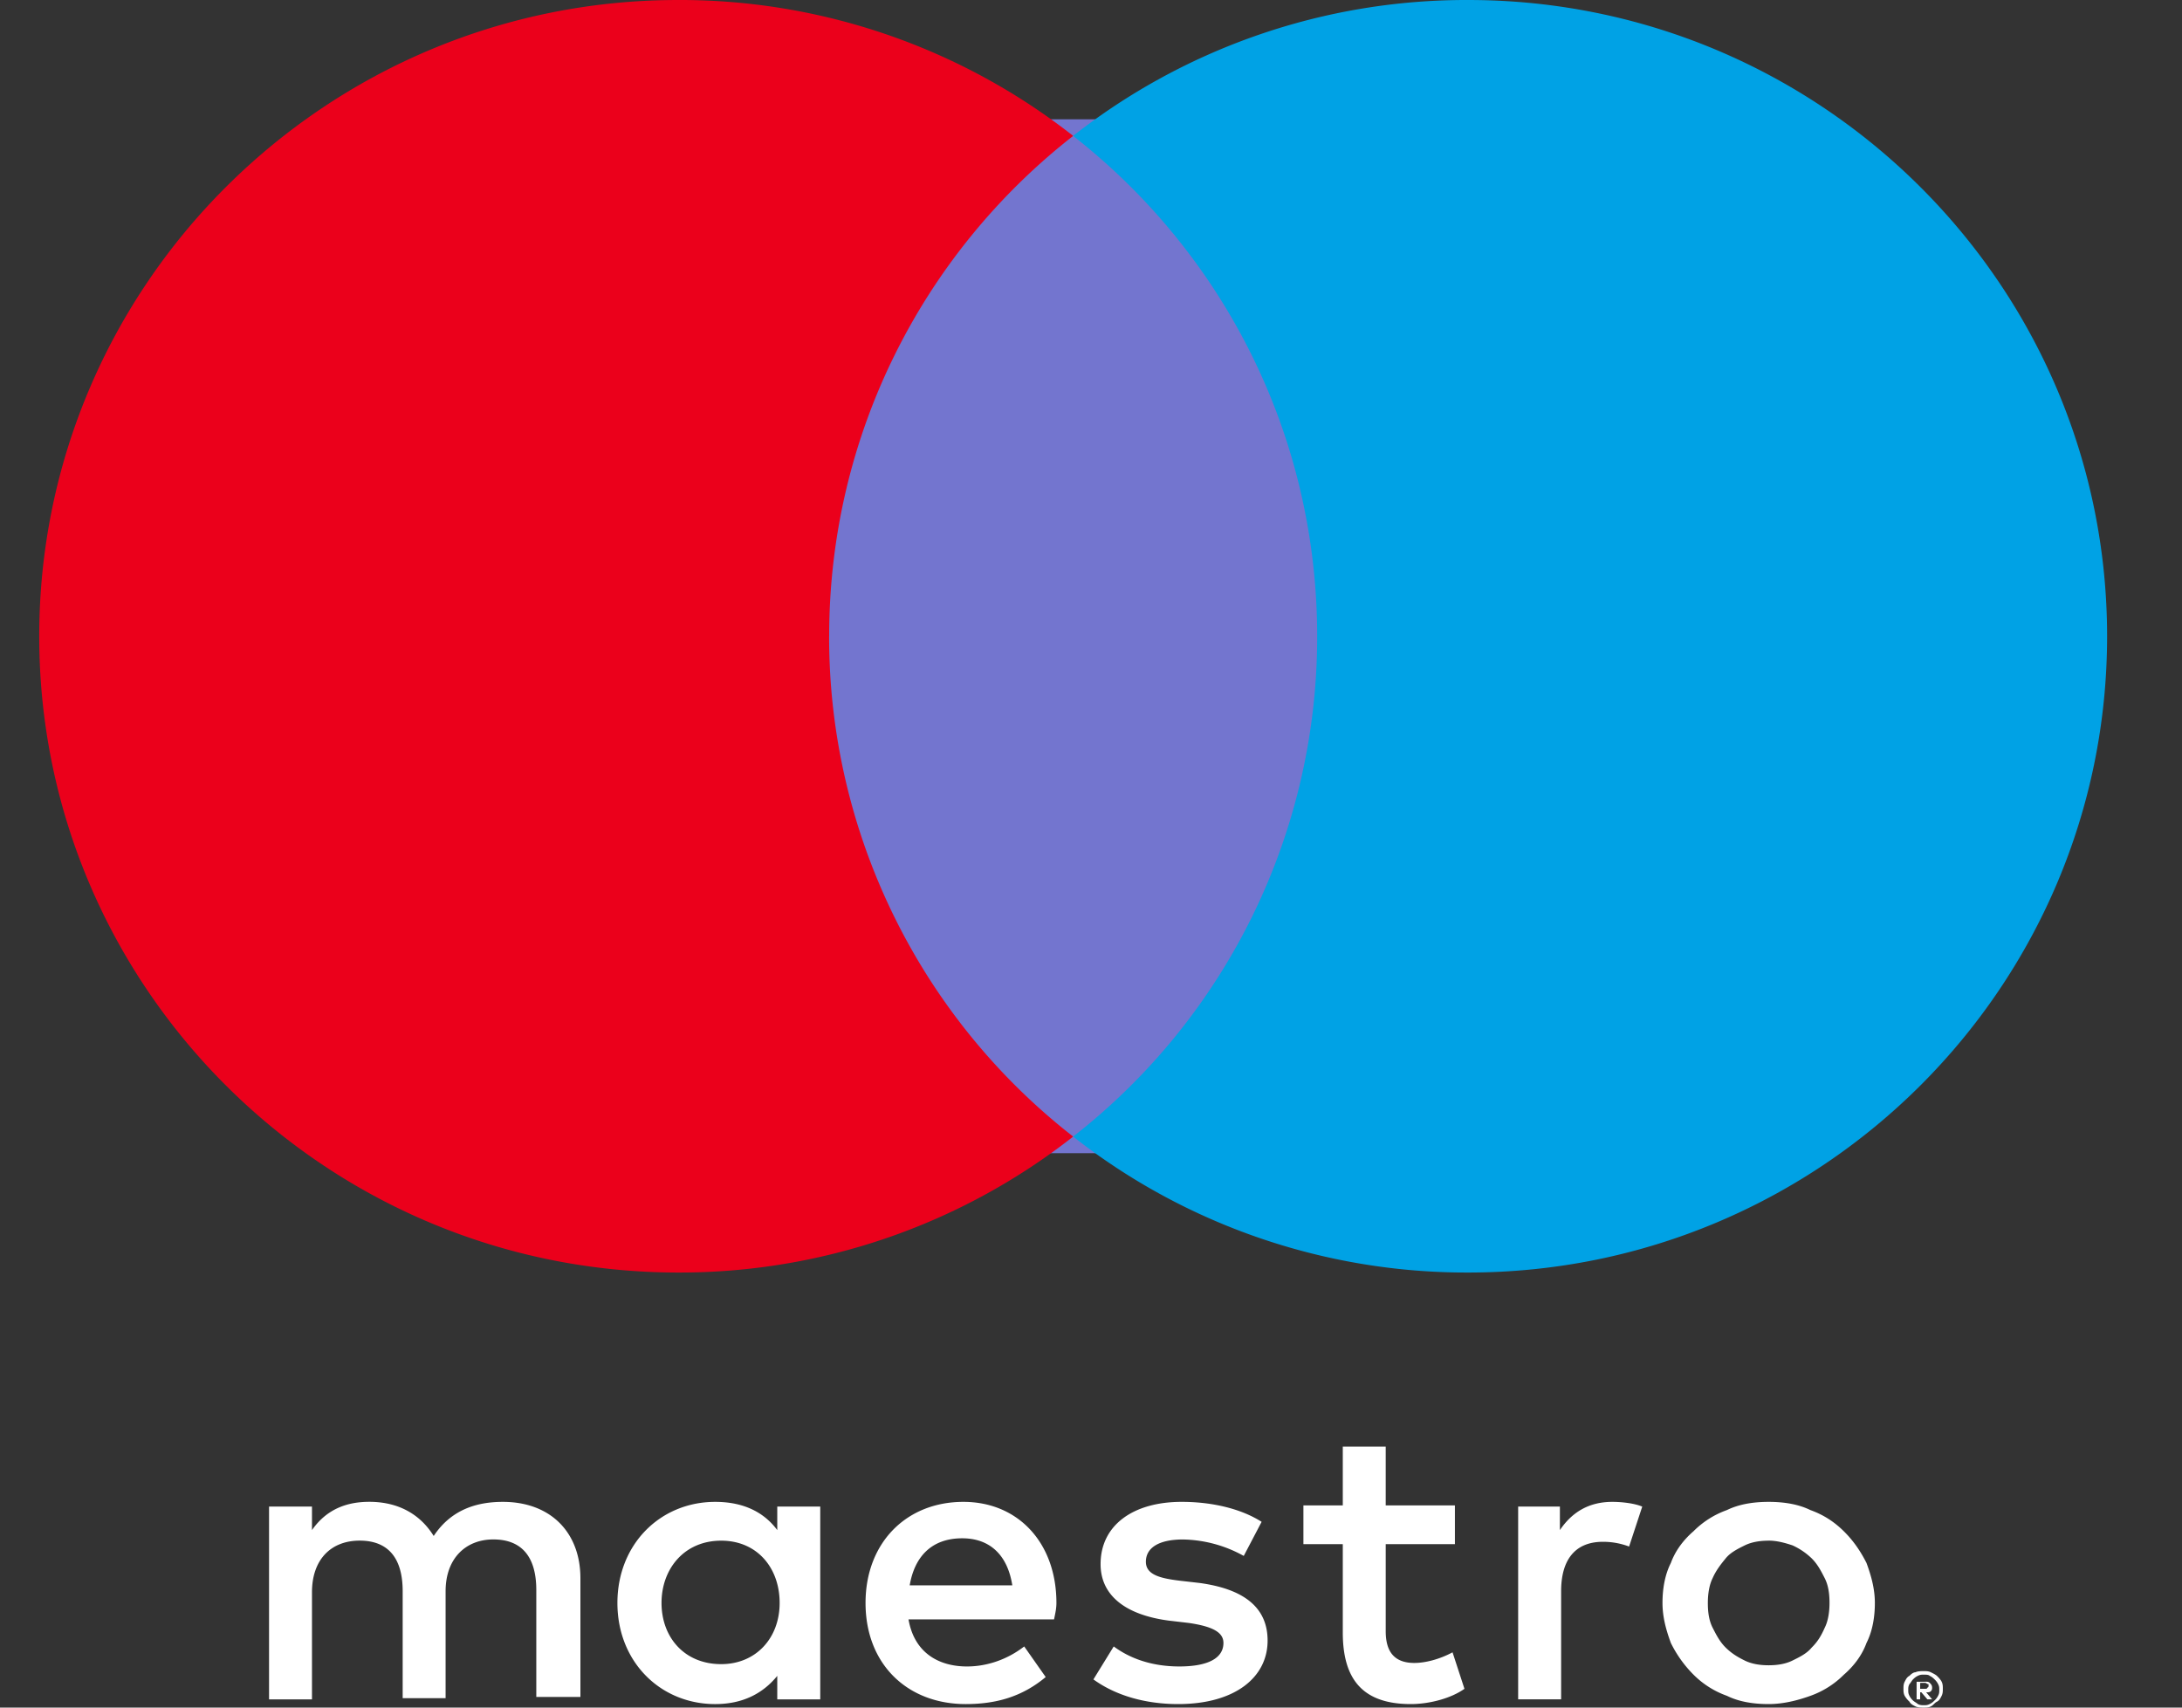
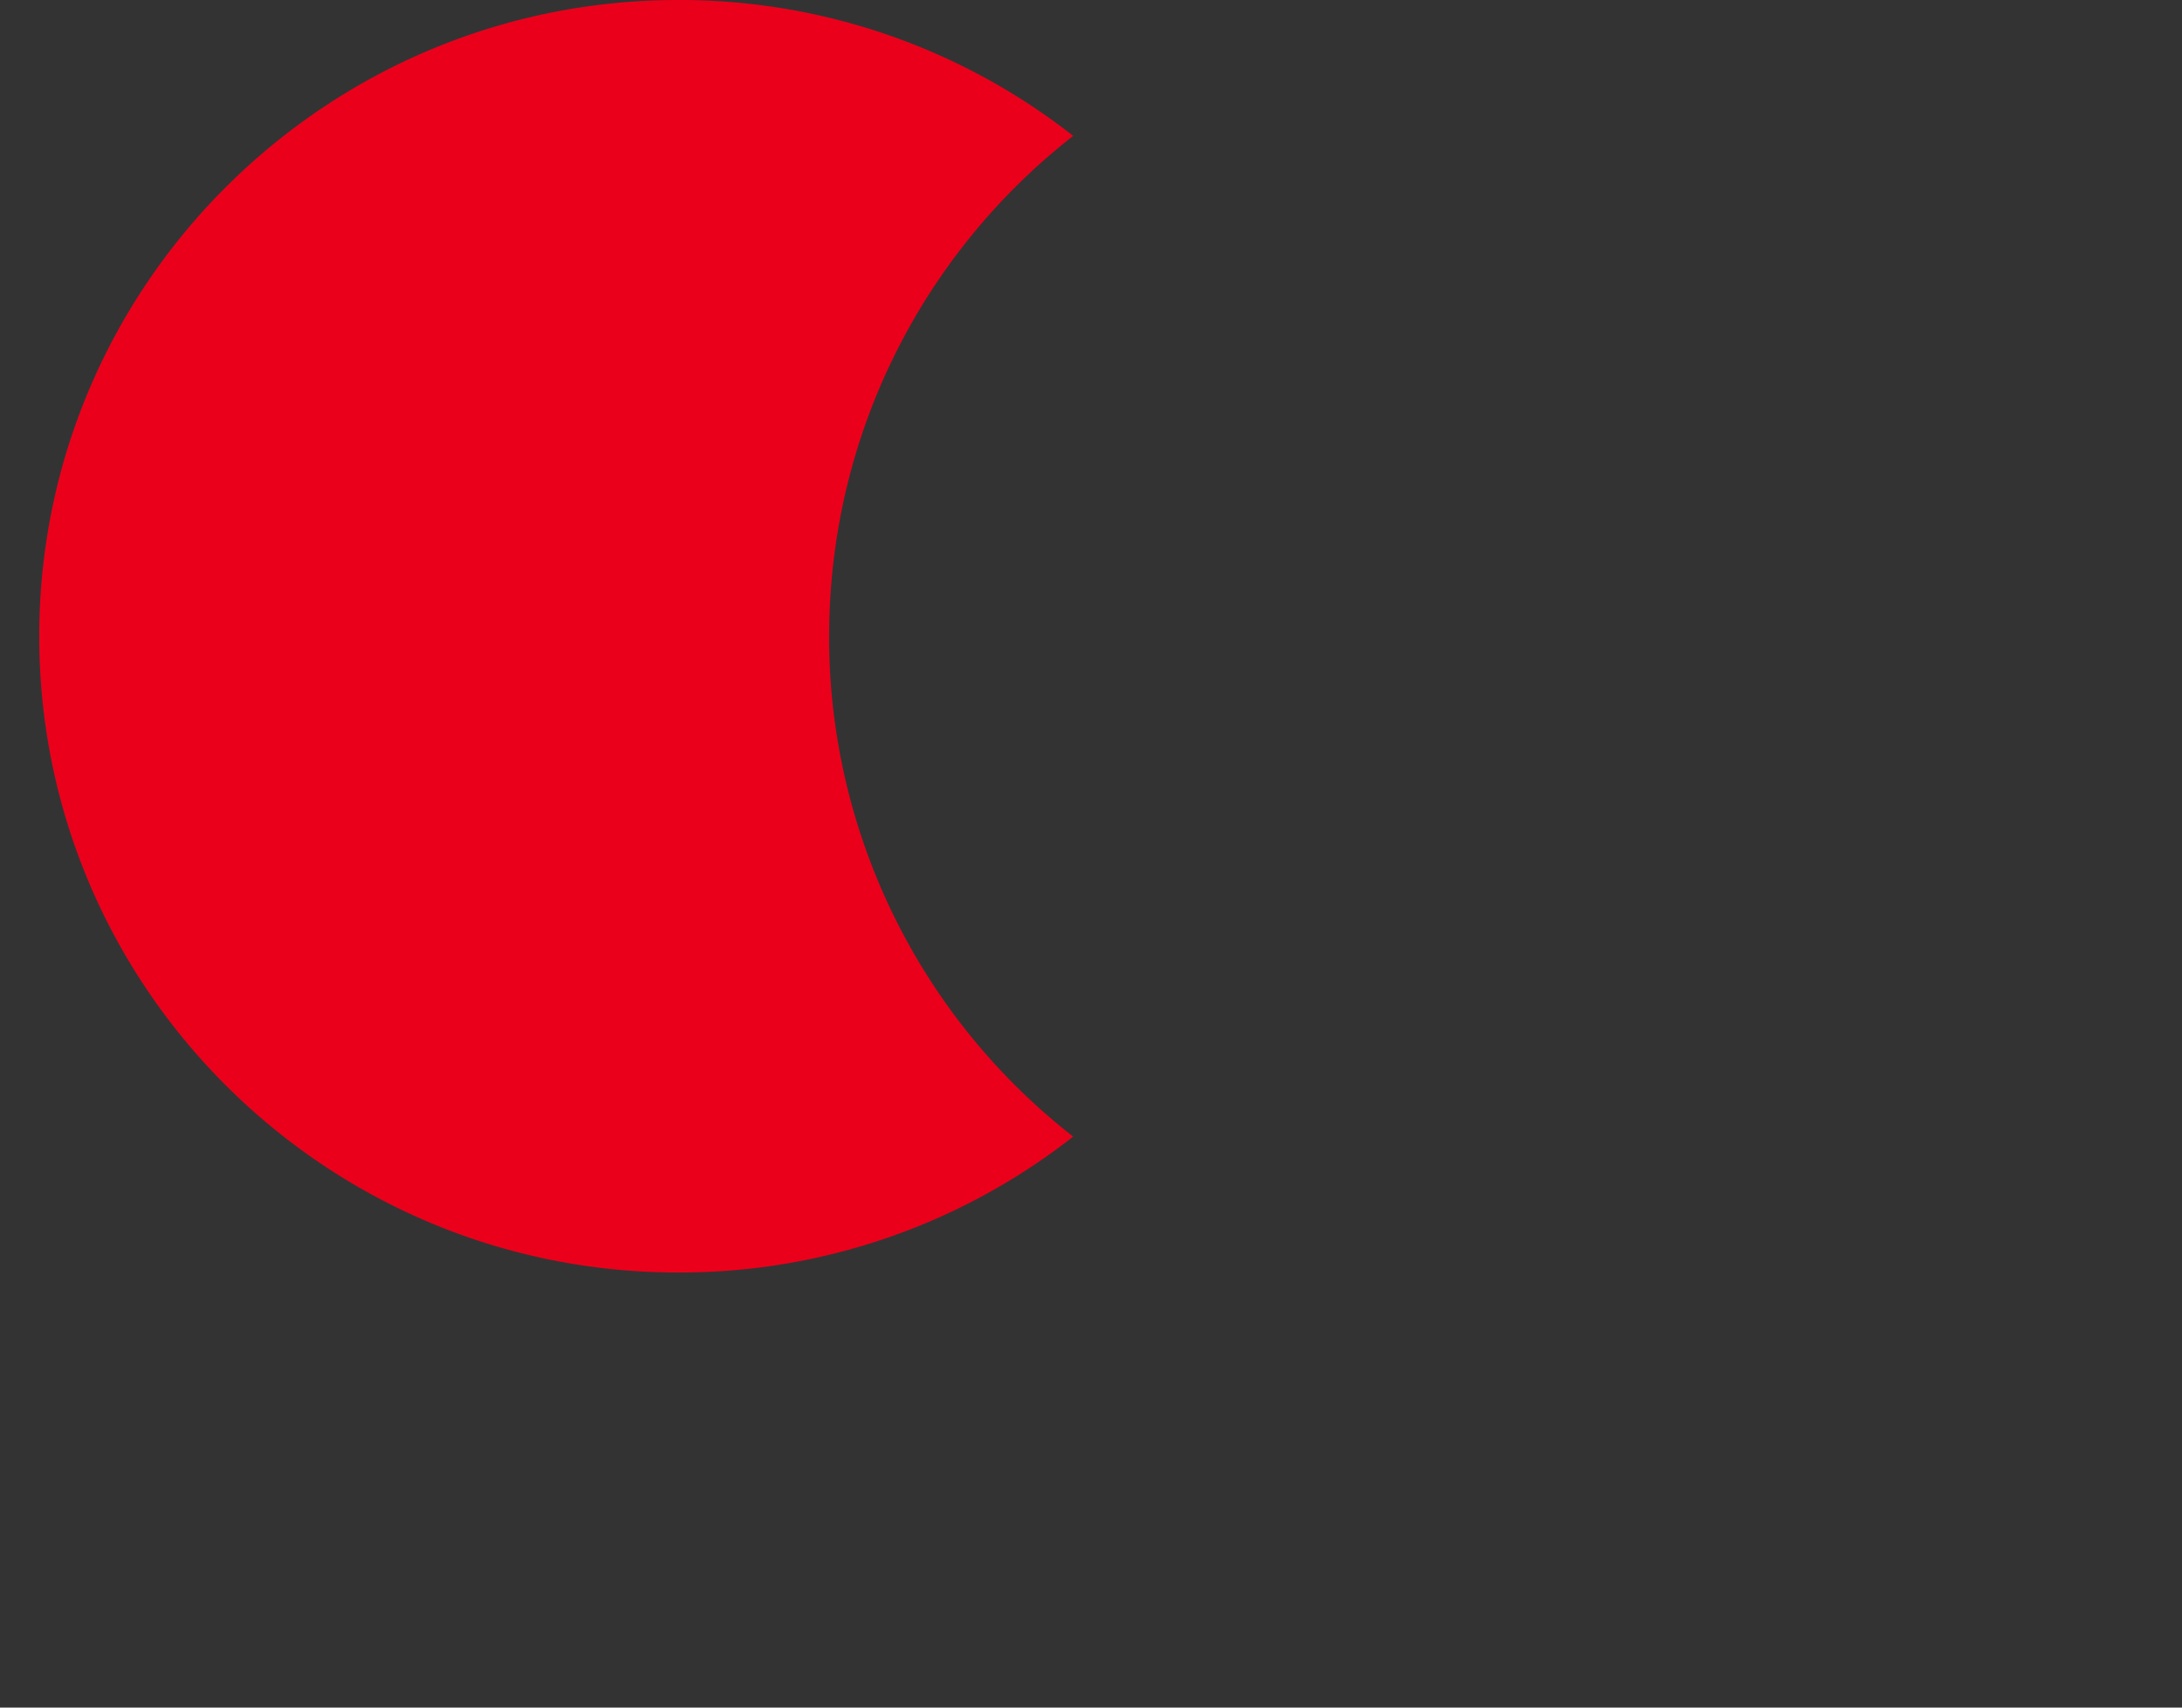
<svg xmlns="http://www.w3.org/2000/svg" width="46" height="36" fill="none">
  <rect width="100%" height="100%" fill="#333333" stroke="none" />
  <g clip-path="url(#clip0_22207_5364)">
-     <path d="M28.492 24.312H16.755V2.515h11.737v21.797z" fill="#7375CF" />
+     <path d="M28.492 24.312H16.755h11.737v21.797z" fill="#7375CF" />
    <path d="M17.48 13.414c0-4.276 2.005-8.096 5.144-10.549A13.42 13.42 0 0014.297 0C6.864 0 .827 6.012.827 13.414c0 7.401 6.037 13.414 13.47 13.414a13.42 13.42 0 008.327-2.866 13.357 13.357 0 01-5.145-10.548z" fill="#EB001B" />
-     <path d="M44.421 13.414c0 7.401-6.038 13.414-13.47 13.414a13.42 13.42 0 01-8.328-2.866 13.357 13.357 0 005.145-10.548c0-4.276-2.006-8.096-5.145-10.549A13.42 13.42 0 0130.95 0c7.433 0 13.471 6.012 13.471 13.414z" fill="#00A2E5" />
-     <path d="M33.992 31.663c.176 0 .453.025.629.1l-.277.842a1.542 1.542 0 00-.553-.1c-.579 0-.88.372-.88 1.041v2.28h-.906v-4.064h.88v.496c.252-.372.604-.595 1.107-.595zm-3.32.892h-1.459v1.834c0 .397.151.67.604.67.226 0 .528-.075.805-.224l.251.769c-.277.198-.73.322-1.132.322-1.056 0-1.433-.57-1.433-1.512v-1.859h-.83v-.818h.83v-1.239h.905v1.24h1.459v.817zm-11.494.868c.1-.595.453-.992 1.107-.992.578 0 .955.347 1.056.992h-2.163zm3.093.371c0-1.264-.804-2.131-1.961-2.131-1.208 0-2.063.867-2.063 2.131 0 1.29.88 2.132 2.113 2.132.629 0 1.182-.149 1.685-.57l-.453-.645c-.352.273-.78.422-1.207.422-.578 0-1.107-.273-1.232-.992h3.068c.025-.124.05-.223.05-.347zm3.95-.991a2.724 2.724 0 00-1.284-.347c-.503 0-.78.173-.78.47 0 .274.303.348.705.398l.428.049c.905.124 1.433.496 1.433 1.215 0 .768-.679 1.338-1.886 1.338-.68 0-1.308-.174-1.786-.52l.428-.695c.302.224.754.422 1.383.422.604 0 .93-.174.93-.496 0-.223-.226-.347-.729-.421l-.427-.05c-.931-.124-1.434-.545-1.434-1.19 0-.817.68-1.313 1.71-1.313.654 0 1.258.149 1.685.421l-.377.719zm11.065-.322c-.175 0-.352.025-.503.099-.15.074-.301.149-.402.273-.1.123-.201.247-.277.42-.075.15-.1.348-.1.521 0 .199.025.372.1.52.076.15.151.298.277.422.126.124.252.199.402.273.151.074.328.099.503.099.177 0 .353-.025.503-.1.151-.074.302-.148.403-.272.126-.124.201-.248.277-.421.075-.149.1-.347.1-.52 0-.199-.025-.372-.1-.521-.076-.149-.151-.297-.277-.421a1.44 1.44 0 00-.403-.273c-.15-.05-.326-.1-.503-.1zm0-.818c.328 0 .63.05.88.173.278.1.504.248.705.447.201.198.352.42.478.669.1.272.176.545.176.842 0 .298-.05.595-.176.843-.1.273-.277.496-.478.67a1.89 1.89 0 01-.704.445c-.277.1-.579.174-.88.174-.328 0-.63-.05-.88-.174a1.89 1.89 0 01-.705-.446 2.516 2.516 0 01-.478-.669c-.1-.273-.176-.545-.176-.843 0-.297.05-.594.176-.842.1-.273.277-.496.478-.67a1.89 1.89 0 01.704-.446c.252-.123.553-.173.88-.173zm-23.34 2.131c0-.718.478-1.313 1.258-1.313.755 0 1.232.57 1.232 1.313 0 .744-.503 1.29-1.232 1.29-.78 0-1.258-.57-1.258-1.29zm3.346 0v-2.032h-.906v.496c-.276-.372-.704-.595-1.308-.595-1.157 0-2.062.892-2.062 2.131 0 1.24.905 2.132 2.062 2.132.579 0 1.006-.223 1.308-.595v.496h.906v-2.033zm-5.056 2.033v-2.553c0-.967-.629-1.611-1.635-1.611-.528 0-1.081.149-1.458.719-.277-.446-.73-.72-1.358-.72-.428 0-.88.125-1.208.596v-.496h-.905v4.065h.905V33.57c0-.694.403-1.09 1.006-1.09.604 0 .906.372.906 1.066v2.255h.905v-2.255c0-.694.428-1.091 1.006-1.091.604 0 .906.372.906 1.066v2.255h.93v.05zM40.48 35.504v.1h.101c.025 0 .05 0 .05-.026.026 0 .026-.024.026-.05 0-.024 0-.024-.026-.024 0 0-.025-.025-.05-.025h-.1v.025zm.101-.05c.05 0 .076 0 .1.025.026.025.051.05.051.1 0 .024 0 .049-.025.074-.025.025-.05.025-.1.025l.125.148h-.1l-.126-.148h-.026v.148h-.075v-.371h.176zm-.025.496c.05 0 .075 0 .126-.025.05-.024.075-.05.1-.074a.343.343 0 00.076-.1c.025-.049.025-.073.025-.123s0-.074-.025-.124a.343.343 0 00-.076-.1c-.025-.024-.05-.049-.1-.073-.025-.025-.076-.025-.126-.025s-.075 0-.126.025c-.05.024-.075.05-.1.074-.026.025-.05.074-.076.1-.025.049-.025.073-.025.123s0 .074.025.124.05.074.076.1c.025.024.075.049.1.073.05.025.076.025.126.025zm0-.719c.05 0 .1 0 .15.025.051.025.101.05.127.075.025.024.075.074.1.123.025.05.025.1.025.15 0 .049 0 .098-.025.148-.025.05-.05.1-.1.124-.05.025-.076.074-.126.099-.05.025-.1.025-.151.025-.05 0-.126 0-.176-.025-.05-.025-.1-.05-.126-.1a.537.537 0 01-.1-.123c-.026-.05-.026-.1-.026-.149 0-.05 0-.099.026-.148.025-.05.05-.1.1-.124.025-.025.076-.075.126-.075.05-.025.126-.025.176-.025z" fill="#fff" />
  </g>
  <defs>
    <clipPath id="clip0_22207_5364">
      <path fill="#fff" transform="translate(.696)" d="M0 0h44.609v36H0z" />
    </clipPath>
  </defs>
</svg>